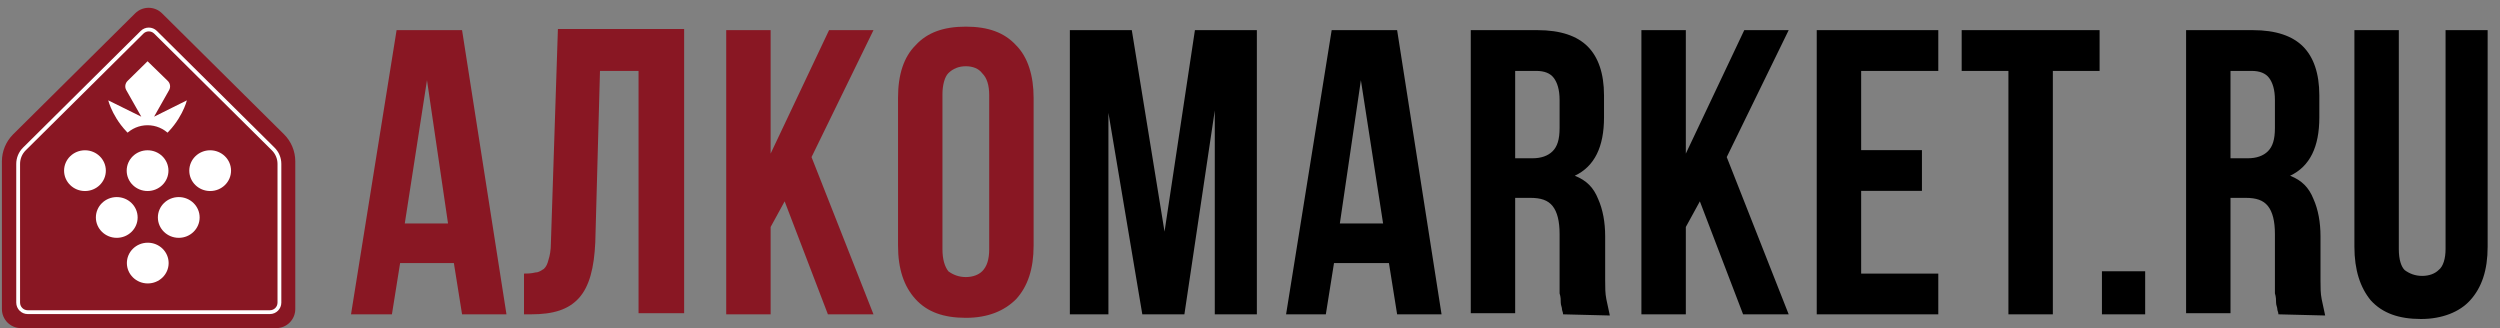
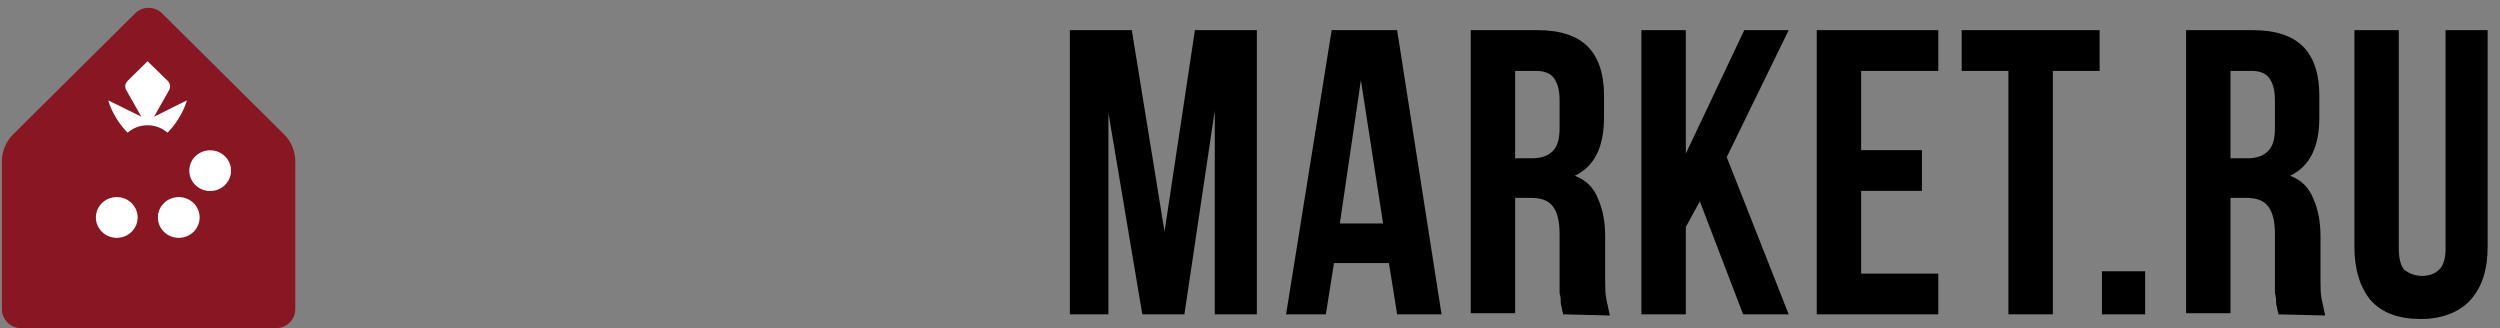
<svg xmlns="http://www.w3.org/2000/svg" width="160" height="21" viewBox="0 0 160 21" fill="none">
  <rect x="0" y="0" width="160" height="21" fill="#808080" stroke="none" />
  <g clip-path="url(#clip0)">
-     <path d="M57.474 6.252C57.474 4.761 57.848 3.643 58.596 2.898C59.344 2.078 60.391 1.705 61.813 1.705C63.234 1.705 64.281 2.078 65.029 2.898C65.777 3.643 66.151 4.836 66.151 6.252V15.719C66.151 17.21 65.777 18.328 65.029 19.148C64.281 19.894 63.234 20.341 61.813 20.341C60.391 20.341 59.344 19.968 58.596 19.148C57.848 18.328 57.474 17.21 57.474 15.719V6.252ZM60.317 15.943C60.317 16.614 60.466 17.061 60.691 17.359C60.99 17.583 61.364 17.732 61.813 17.732C62.262 17.732 62.636 17.583 62.86 17.359C63.159 17.061 63.309 16.614 63.309 15.943V6.103C63.309 5.432 63.159 4.985 62.86 4.687C62.636 4.389 62.262 4.24 61.813 4.24C61.364 4.24 60.99 4.389 60.691 4.687C60.466 4.911 60.317 5.432 60.317 6.029V15.943ZM50.218 12.887L49.32 14.527V20.117H46.478V1.929H49.32V9.83L53.06 1.929H55.903L51.938 10.054L55.903 20.117H52.986L50.218 12.887ZM33.462 17.509C33.761 17.509 33.985 17.509 34.285 17.434C34.509 17.434 34.658 17.285 34.808 17.21C34.958 17.061 35.032 16.912 35.107 16.614C35.182 16.39 35.257 16.018 35.257 15.57L35.706 1.854H43.785V20.043H40.867V4.538H38.399L38.099 15.496C38.025 17.136 37.725 18.328 37.052 19.074C36.379 19.819 35.407 20.117 33.985 20.117H33.536V17.509H33.462ZM25.906 14.303H28.674L27.327 5.134L25.906 14.303ZM32.414 20.117H29.572L29.048 16.838H25.607L25.083 20.117H22.465L25.382 1.929H29.572L32.414 20.117Z" fill="#891723" />
    <path d="M153.524 1.929V15.943C153.524 16.614 153.674 17.061 153.898 17.285C154.197 17.509 154.571 17.658 155.02 17.658C155.469 17.658 155.843 17.509 156.067 17.285C156.367 17.061 156.516 16.539 156.516 15.943V1.929H159.209V15.794C159.209 17.285 158.835 18.403 158.087 19.223C157.414 19.968 156.292 20.416 154.945 20.416C153.524 20.416 152.477 20.043 151.729 19.223C151.055 18.403 150.682 17.285 150.682 15.794V1.929H153.524ZM142.752 4.538V10.129H143.874C144.398 10.129 144.847 9.98 145.146 9.681C145.445 9.383 145.595 8.936 145.595 8.191V6.401C145.595 5.731 145.445 5.283 145.221 4.985C144.996 4.687 144.622 4.538 144.099 4.538H142.752ZM145.819 20.117C145.819 19.968 145.744 19.894 145.744 19.745C145.744 19.67 145.669 19.521 145.669 19.372C145.669 19.223 145.669 18.999 145.595 18.776V14.974C145.595 14.154 145.445 13.558 145.146 13.185C144.847 12.812 144.398 12.663 143.724 12.663H142.752V20.043H139.91V1.929H144.173C145.669 1.929 146.717 2.302 147.39 2.972C148.063 3.643 148.437 4.687 148.437 6.103V7.52C148.437 9.383 147.839 10.65 146.567 11.247C147.315 11.545 147.764 11.992 148.063 12.738C148.363 13.409 148.512 14.229 148.512 15.123V17.956C148.512 18.403 148.512 18.776 148.587 19.148C148.662 19.521 148.737 19.819 148.811 20.192L145.819 20.117ZM137.291 17.359V20.117H134.524V17.359H137.291ZM125.547 1.929H134.374V4.538H131.382V20.117H128.539V4.538H125.547V1.929ZM119.114 9.607H123.004V12.216H119.114V17.509H124.051V20.117H116.271V1.929H124.051V4.538H119.114V9.607ZM108.791 12.887L107.893 14.527V20.117H105.05V1.929H107.893V9.831L111.633 1.929H114.476L110.511 10.054L114.476 20.117H111.558L108.791 12.887ZM96.971 4.538V10.129H98.093C98.617 10.129 99.066 9.98 99.365 9.681C99.664 9.383 99.814 8.936 99.814 8.191V6.401C99.814 5.731 99.664 5.283 99.44 4.985C99.216 4.687 98.841 4.538 98.318 4.538H96.971ZM100.038 20.117C100.038 19.968 99.963 19.894 99.963 19.745C99.963 19.67 99.889 19.521 99.889 19.372C99.889 19.223 99.889 18.999 99.814 18.776V14.974C99.814 14.154 99.664 13.558 99.365 13.185C99.066 12.812 98.617 12.663 97.944 12.663H96.971V20.043H94.129V1.929H98.393C99.889 1.929 100.936 2.302 101.609 2.972C102.282 3.643 102.657 4.687 102.657 6.103V7.52C102.657 9.383 102.058 10.65 100.786 11.247C101.534 11.545 101.983 11.992 102.282 12.738C102.582 13.409 102.731 14.229 102.731 15.123V17.956C102.731 18.403 102.731 18.776 102.806 19.148C102.881 19.521 102.956 19.819 103.03 20.192L100.038 20.117ZM85.75 14.303H88.518L87.097 5.134L85.75 14.303ZM92.259 20.117H89.416L88.892 16.838H85.376L84.853 20.117H82.309L85.227 1.929H89.416L92.259 20.117ZM74.53 14.825L76.475 1.929H80.439V20.117H77.746V7.072L75.801 20.117H73.108L70.939 7.221V20.117H68.471V1.929H72.435L74.53 14.825Z" fill="black" />
    <path d="M0.122 10.328C0.122 9.677 0.382 9.053 0.844 8.594L8.651 0.853C9.127 0.381 9.894 0.381 10.37 0.853L18.176 8.594C18.639 9.053 18.898 9.677 18.898 10.328V19.779C18.898 20.453 18.352 21 17.678 21H1.343C0.669 21 0.122 20.453 0.122 19.779V10.328Z" fill="#891723" />
    <path d="M10.993 10.851C10.993 11.523 10.274 10.711 9.387 10.711C8.5 10.711 7.781 11.523 7.781 10.851C7.781 10.18 8.5 9.635 9.387 9.635C10.274 9.635 10.993 10.18 10.993 10.851Z" fill="#891723" />
    <path d="M10.993 10.851C10.993 11.523 10.274 10.711 9.387 10.711C8.5 10.711 7.781 11.523 7.781 10.851C7.781 10.18 8.5 9.635 9.387 9.635C10.274 9.635 10.993 10.18 10.993 10.851Z" fill="#891723" />
    <path d="M9.861 7.468L10.822 5.769C10.932 5.576 10.897 5.333 10.738 5.179L9.444 3.92L8.164 5.179C8.006 5.334 7.972 5.575 8.081 5.768L9.044 7.468L6.927 6.422C6.927 6.422 7.26 7.769 8.527 8.823C8.727 8.522 9.061 8.49 9.444 8.49C9.827 8.49 10.161 8.539 10.361 8.823C11.628 7.769 11.961 6.422 11.961 6.422L9.861 7.468Z" fill="white" />
    <path d="M11.397 9.968C11.397 11.046 10.522 9.743 9.444 9.743C8.366 9.743 7.491 11.046 7.491 9.968C7.491 8.89 8.366 8.015 9.444 8.015C10.522 8.015 11.397 8.89 11.397 9.968Z" fill="#891723" />
-     <path d="M10.781 10.922C10.781 11.642 10.182 12.225 9.444 12.225C8.706 12.225 8.108 11.642 8.108 10.922C8.108 10.201 8.706 9.618 9.444 9.618C10.182 9.618 10.781 10.201 10.781 10.922Z" fill="white" />
-     <path d="M10.793 16.836C10.793 17.556 10.195 18.14 9.457 18.14C8.719 18.14 8.12 17.556 8.12 16.836C8.12 16.116 8.719 15.533 9.457 15.533C10.195 15.533 10.793 16.116 10.793 16.836Z" fill="white" />
    <path d="M8.809 13.917C8.809 14.637 8.211 15.221 7.472 15.221C6.734 15.221 6.136 14.637 6.136 13.917C6.136 13.197 6.734 12.613 7.472 12.613C8.211 12.613 8.809 13.197 8.809 13.917Z" fill="white" />
    <path d="M12.777 13.917C12.777 14.637 12.179 15.221 11.441 15.221C10.703 15.221 10.104 14.637 10.104 13.917C10.104 13.197 10.703 12.613 11.441 12.613C12.179 12.613 12.777 13.197 12.777 13.917Z" fill="white" />
-     <path d="M6.774 10.922C6.774 11.642 6.176 12.226 5.438 12.226C4.7 12.226 4.101 11.642 4.101 10.922C4.101 10.202 4.7 9.618 5.438 9.618C6.176 9.618 6.774 10.202 6.774 10.922Z" fill="white" />
    <path d="M14.787 10.922C14.787 11.642 14.188 12.226 13.45 12.226C12.712 12.226 12.114 11.642 12.114 10.922C12.114 10.202 12.712 9.618 13.45 9.618C14.188 9.618 14.787 10.202 14.787 10.922Z" fill="white" />
-     <path fill-rule="evenodd" clip-rule="evenodd" d="M18.005 10.489V19.367C18.005 19.772 17.677 20.1 17.273 20.1H1.773C1.368 20.1 1.04 19.772 1.04 19.367V10.489C1.04 10.098 1.196 9.724 1.473 9.449L9.007 1.978C9.292 1.694 9.753 1.694 10.039 1.978L17.572 9.449C17.849 9.724 18.005 10.098 18.005 10.489ZM1.645 9.622C1.414 9.851 1.284 10.163 1.284 10.489V19.367C1.284 19.637 1.503 19.856 1.773 19.856H17.273C17.543 19.856 17.761 19.637 17.761 19.367V10.489C17.761 10.163 17.631 9.851 17.4 9.622L9.867 2.151C9.676 1.962 9.369 1.962 9.179 2.151L1.645 9.622Z" fill="white" />
  </g>
  <defs>
    <clipPath id="clip0">
      <rect width="159.209" height="21" fill="white" />
    </clipPath>
  </defs>
</svg>